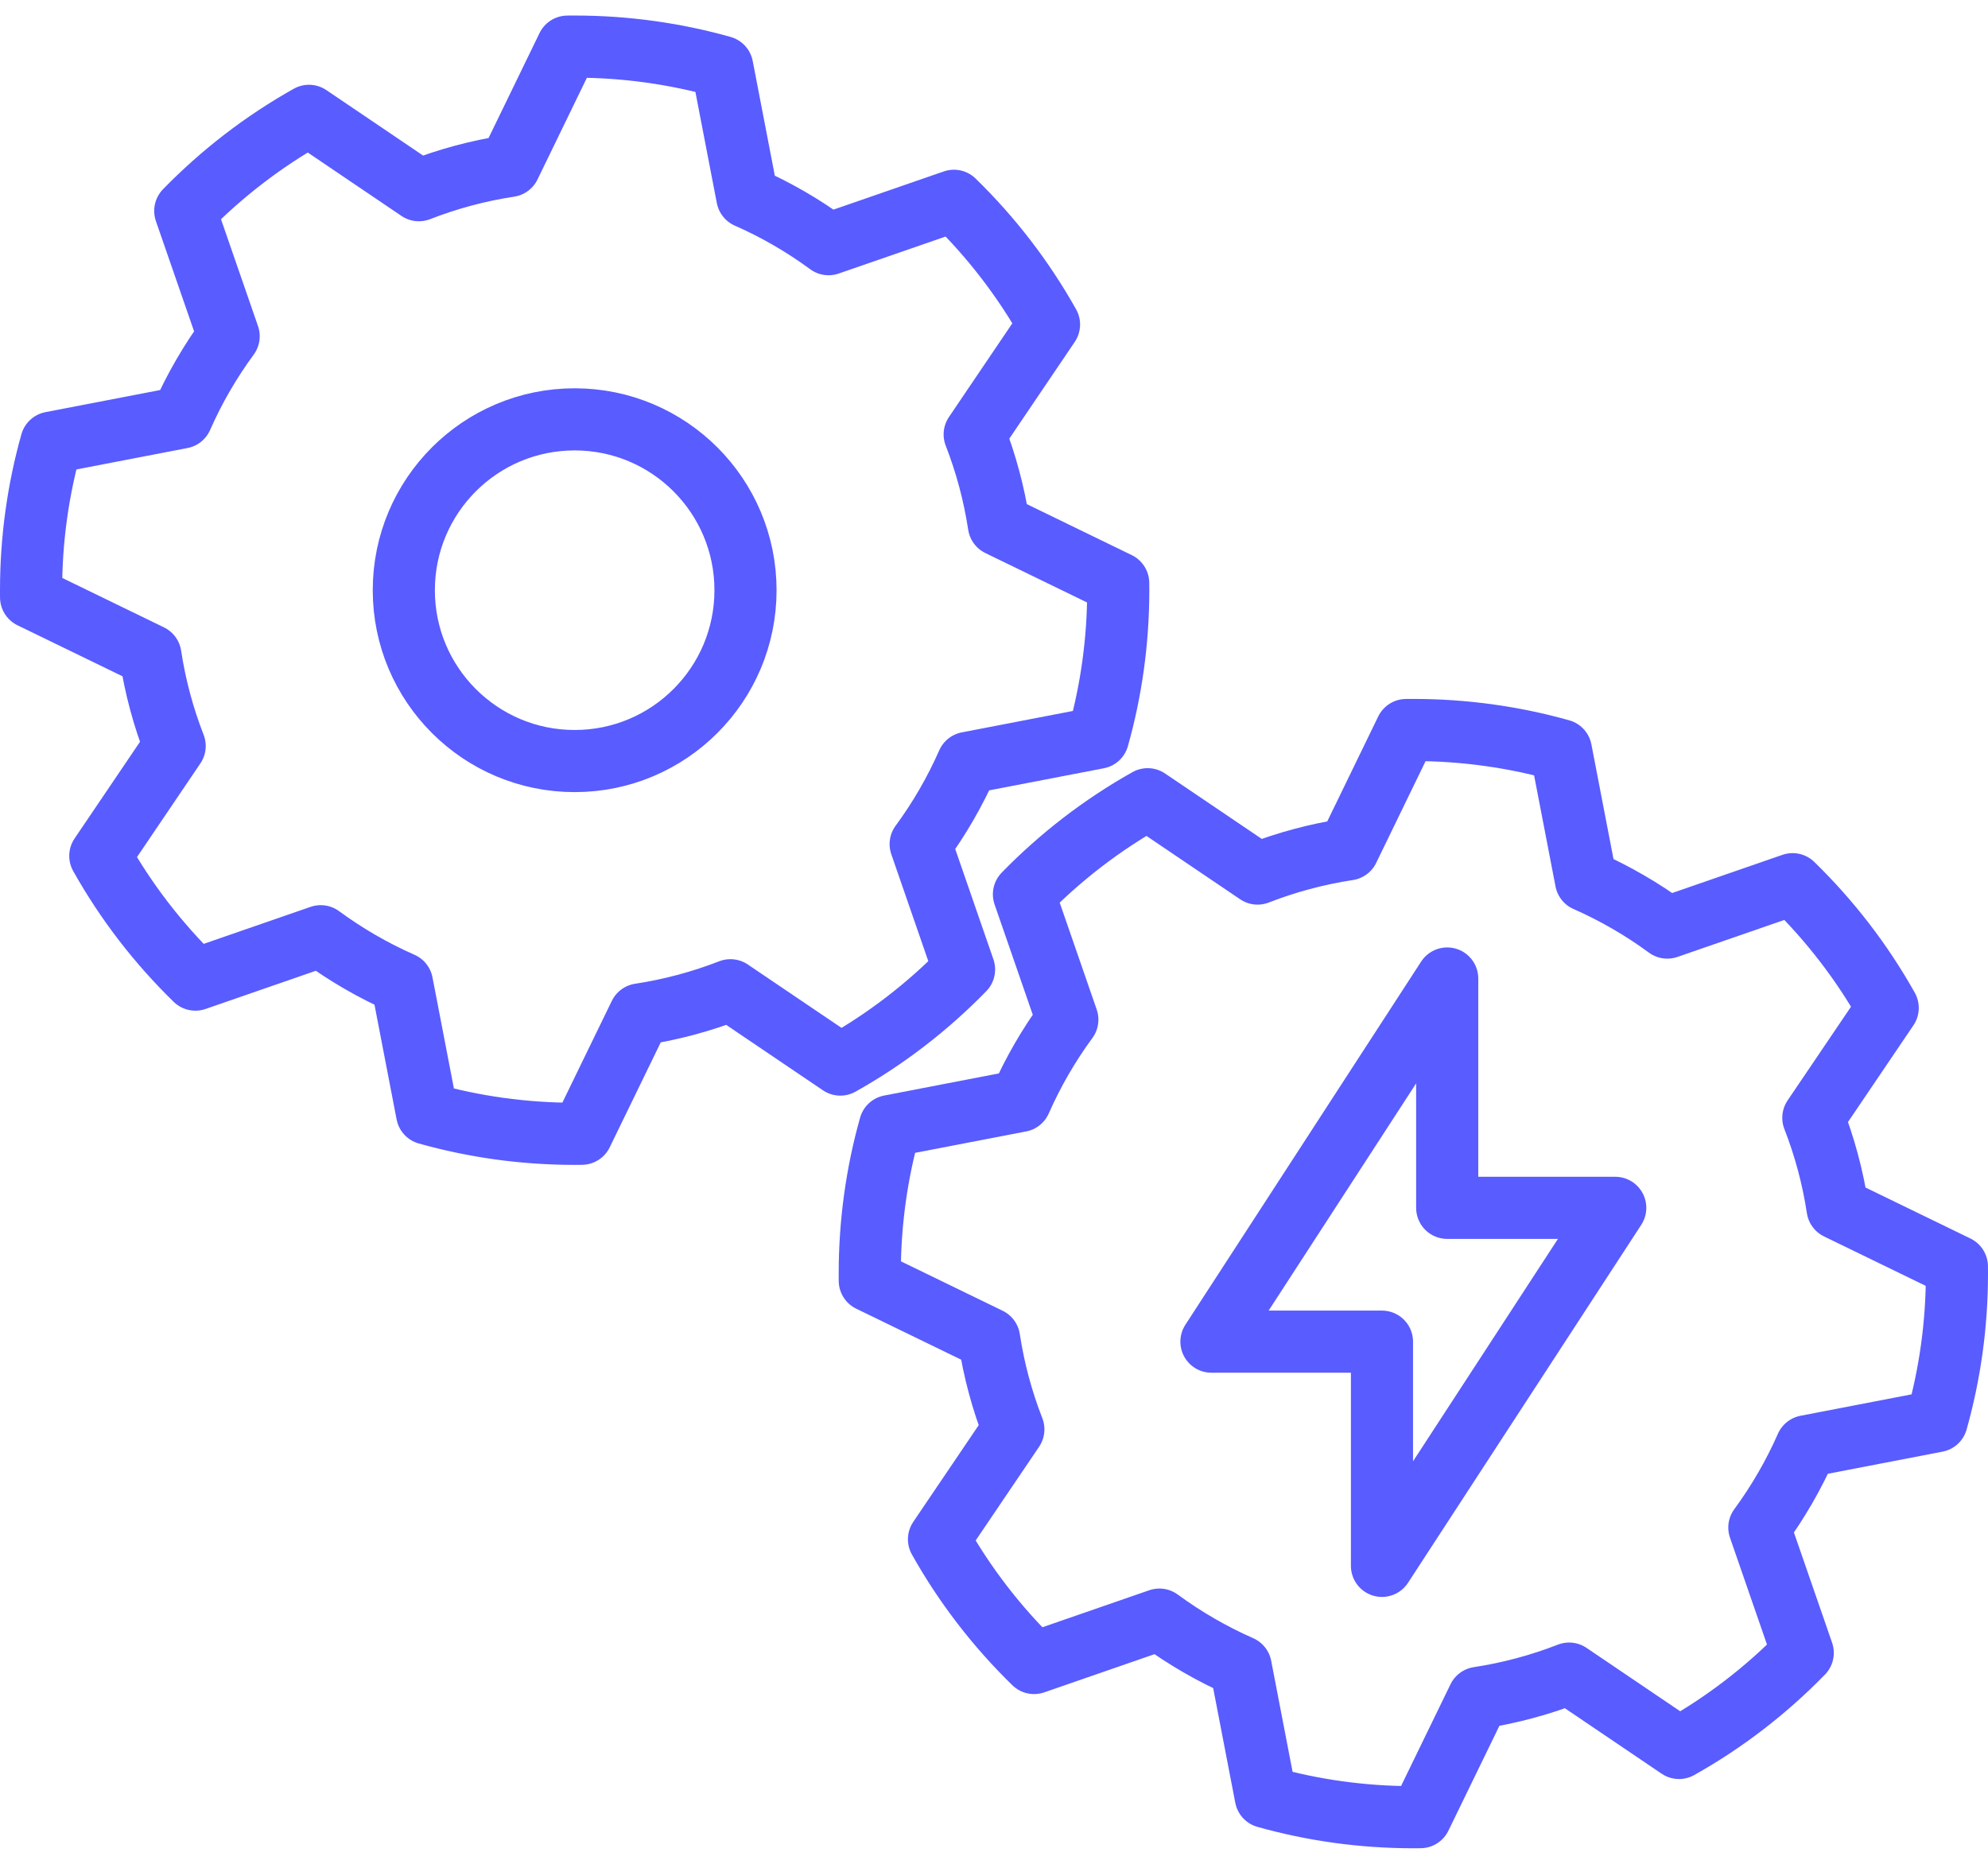
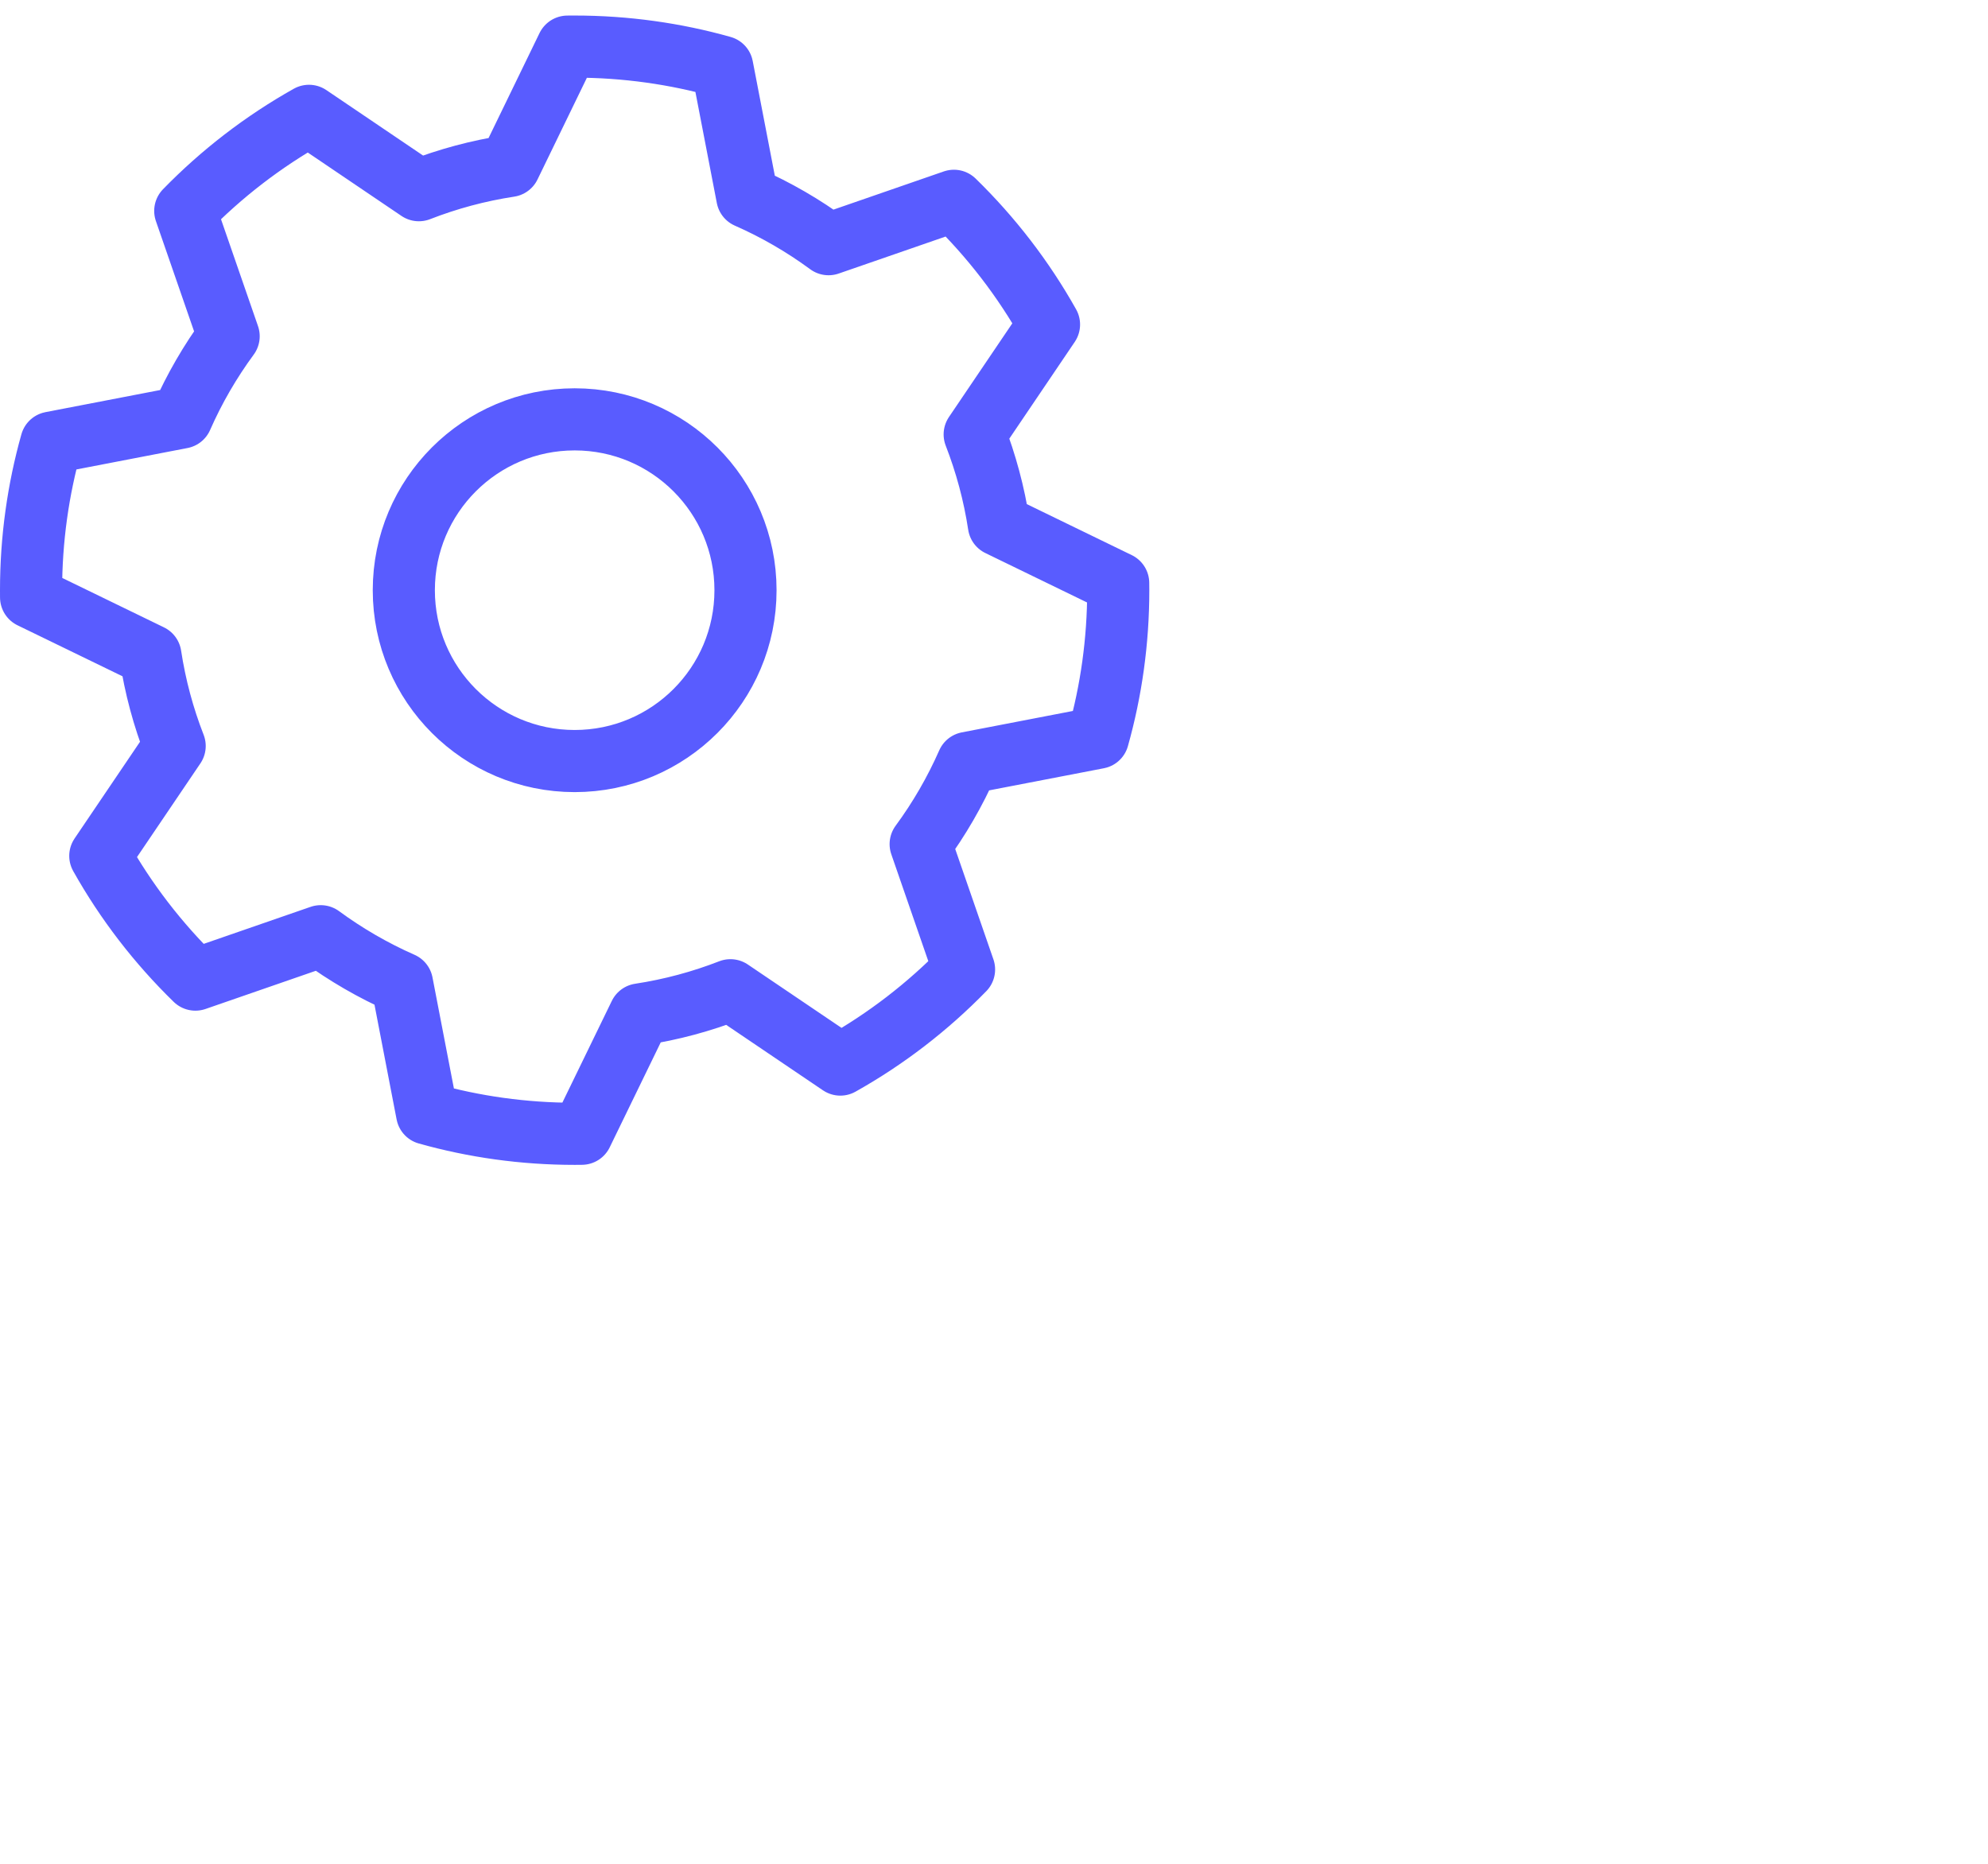
<svg xmlns="http://www.w3.org/2000/svg" width="64" height="60" viewBox="0 0 64 60" fill="none">
  <path fill-rule="evenodd" clip-rule="evenodd" d="M18.5 1.5C20.146 1.5 21.74 1.727 23.25 2.152L24.059 6.348C24.989 6.757 25.865 7.266 26.674 7.861L30.71 6.464C31.911 7.634 32.945 8.975 33.771 10.447L31.378 13.985C31.739 14.914 32.004 15.891 32.158 16.904L35.998 18.77L36 19C36 20.646 35.773 22.24 35.348 23.75L31.152 24.559C30.742 25.489 30.234 26.365 29.639 27.174L31.036 31.21C29.866 32.411 28.526 33.445 27.053 34.271L23.515 31.878C22.587 32.239 21.609 32.504 20.596 32.658L18.729 36.498L18.5 36.5C16.854 36.5 15.26 36.273 13.75 35.848L12.941 31.652C12.011 31.242 11.135 30.734 10.325 30.139L6.29 31.536C5.089 30.366 4.055 29.026 3.229 27.553L5.623 24.015C5.261 23.087 4.996 22.109 4.842 21.096L1.001 19.23L1 19C1 17.354 1.227 15.76 1.652 14.25L5.848 13.441C6.257 12.511 6.766 11.635 7.361 10.825L5.964 6.79C7.134 5.589 8.475 4.555 9.947 3.729L13.485 6.123C14.414 5.761 15.391 5.496 16.404 5.342L18.269 1.501L18.5 1.5ZM18.5 13.5C15.462 13.5 13 15.962 13 19C13 22.038 15.462 24.5 18.5 24.5C21.538 24.5 24 22.038 24 19C24 15.962 21.538 13.5 18.5 13.5Z" stroke="#595CFF" stroke-width="2" stroke-linejoin="round" />
-   <path fill-rule="evenodd" clip-rule="evenodd" d="M45.5 23.5C47.146 23.5 48.74 23.727 50.25 24.152L51.059 28.348C51.989 28.758 52.865 29.266 53.675 29.861L57.71 28.464C58.911 29.634 59.945 30.974 60.771 32.447L58.377 35.985C58.739 36.913 59.004 37.891 59.158 38.904L62.998 40.77L63 41C63 42.646 62.773 44.24 62.348 45.75L58.152 46.559C57.742 47.489 57.234 48.365 56.639 49.175L58.036 53.21C56.866 54.411 55.526 55.445 54.053 56.271L50.515 53.877C49.587 54.239 48.609 54.504 47.596 54.658L45.729 58.498L45.5 58.5C43.854 58.5 42.26 58.273 40.75 57.848L39.941 53.652C39.011 53.242 38.135 52.734 37.325 52.139L33.29 53.536C32.089 52.366 31.055 51.026 30.229 49.553L32.623 46.015C32.261 45.087 31.996 44.109 31.842 43.096L28.001 41.23L28 41C28 39.354 28.227 37.76 28.652 36.25L32.848 35.441C33.258 34.511 33.766 33.635 34.361 32.825L32.964 28.79C34.134 27.589 35.474 26.555 36.947 25.729L40.485 28.122C41.413 27.761 42.391 27.496 43.404 27.342L45.269 23.501L45.5 23.5ZM46.59 31.5L39 43.191H44.49V50.409L52 38.883H46.59V31.5Z" stroke="#595CFF" stroke-width="2" stroke-linejoin="round" />
</svg>